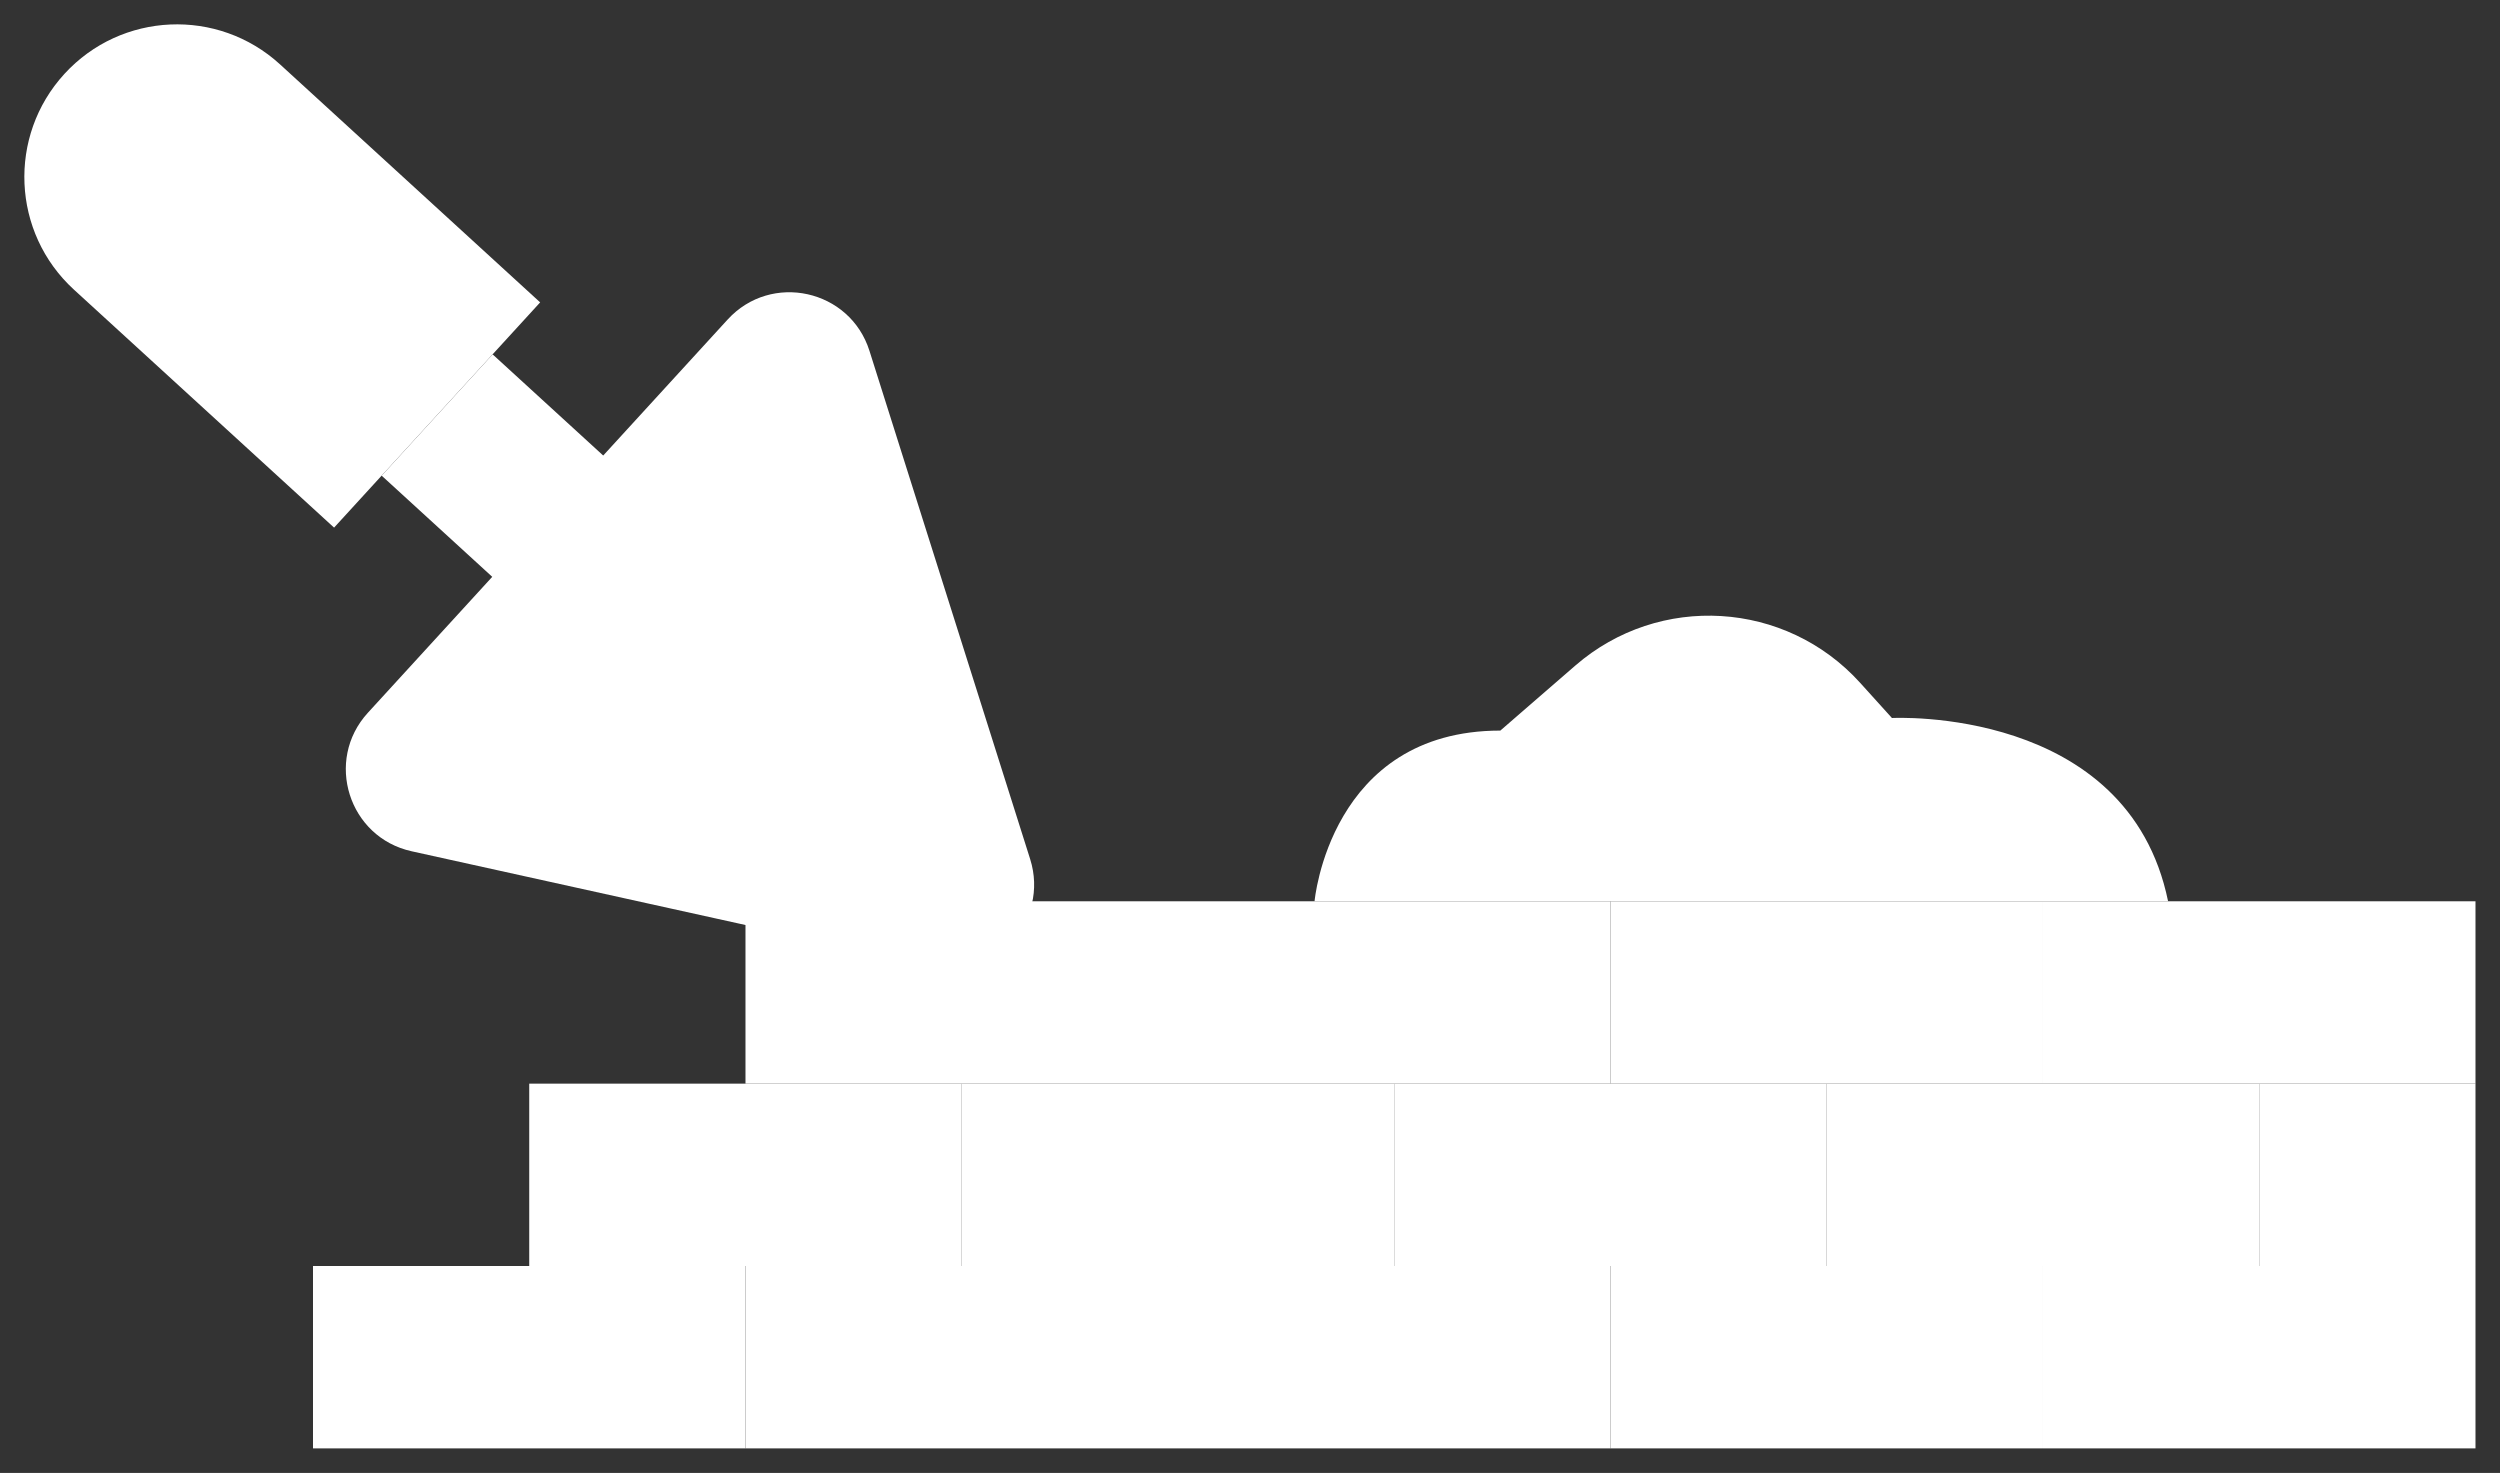
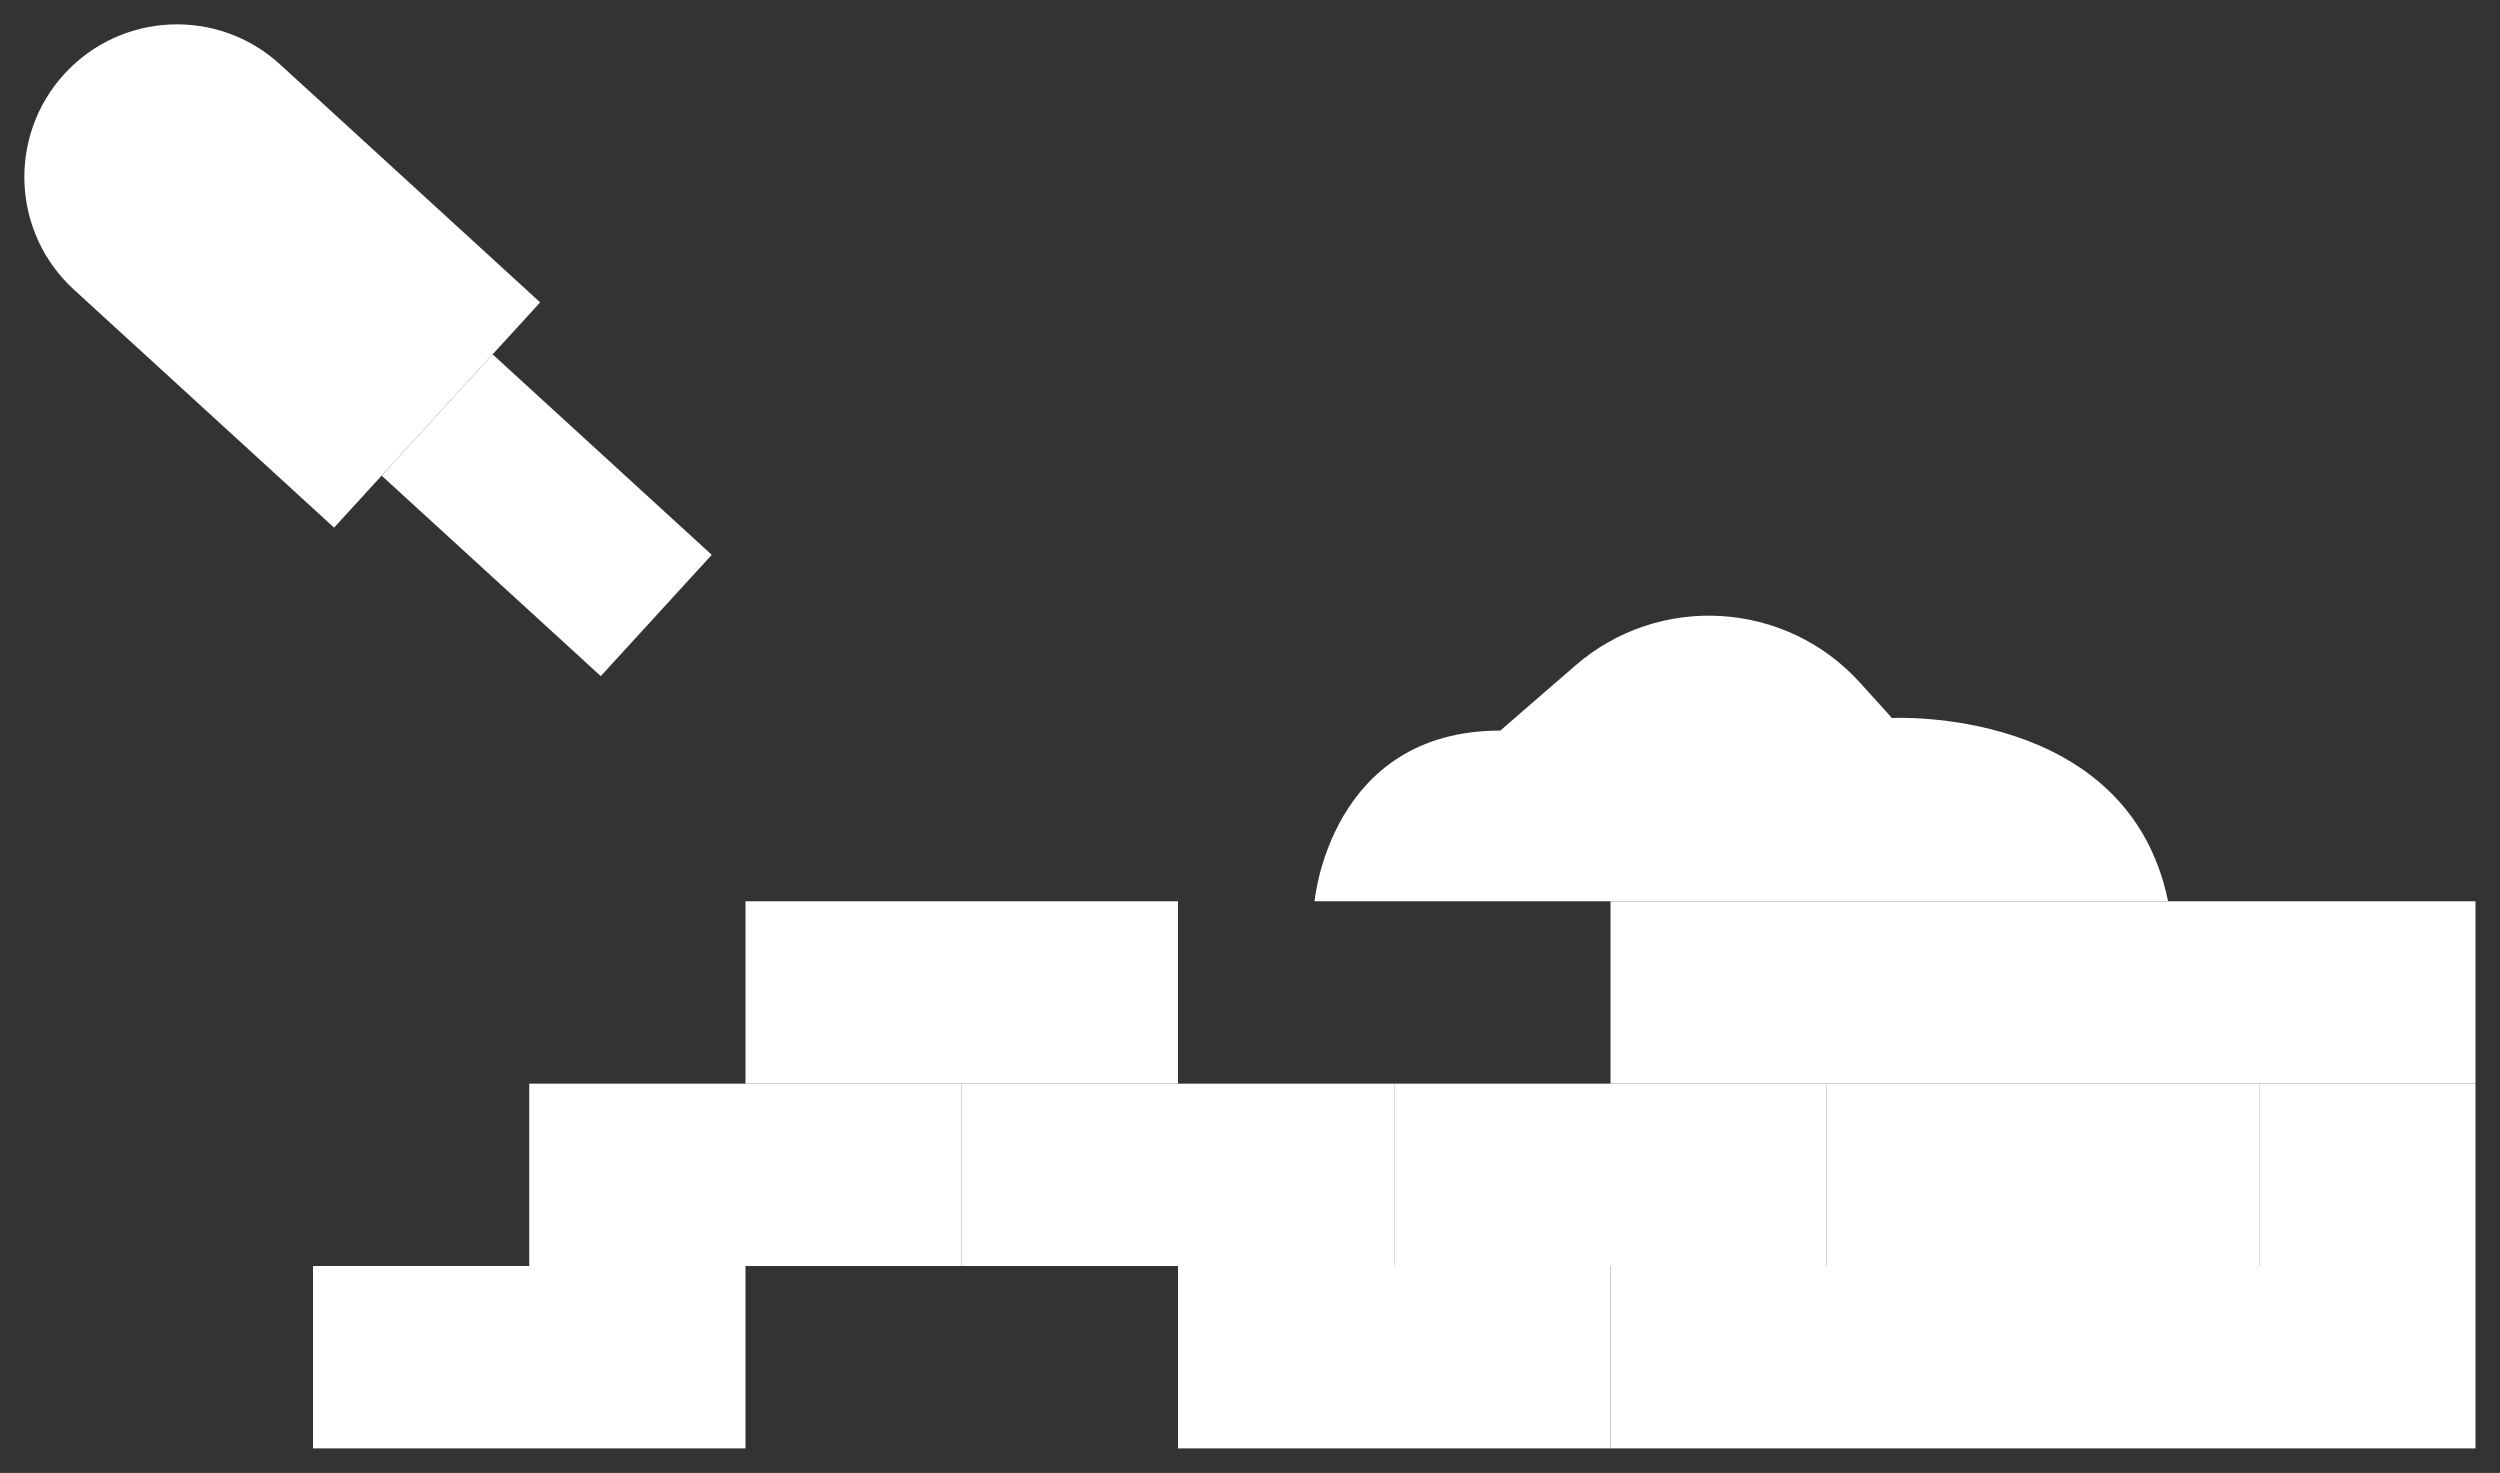
<svg xmlns="http://www.w3.org/2000/svg" height="59.495mm" id="svg3037" version="1.1" viewBox="0 0 100.981 59.495" width="100.981mm">
  <rect x="0" y="0" width="100.981" height="59.495" fill="#333333" stroke="none" />
  <g id="layer1" transform="translate(-40.029,-62.015)">
    <path class="stroke-1" d="M 87.611,105.786 H 70.141 v -7.366 h 17.47 v 7.366" id="path1012" style="stroke-opacity:1;stroke-width:0.099;fill:#ffffff;fill-opacity:1;fill-rule:nonzero" />
    <path class="stroke-1" d="M 87.611,105.786 H 70.141 v -7.366 h 17.47 z" id="path1014" style="stroke-opacity:1;stroke-linejoin:miter;stroke-dasharray:none;stroke-width:1.98;fill:none;stroke-linecap:butt;stroke-miterlimit:10" />
    <path class="stroke-1" d="M 70.141,120.519 H 52.672 v -7.367 h 17.469 v 7.367" id="path1016" style="stroke-opacity:1;stroke-width:0.099;fill:#ffffff;fill-opacity:1;fill-rule:nonzero" />
    <path class="stroke-1" d="M 70.141,120.519 H 52.672 v -7.367 h 17.469 z" id="path1018" style="stroke-opacity:1;stroke-linejoin:miter;stroke-dasharray:none;stroke-width:1.98;fill:none;stroke-linecap:butt;stroke-miterlimit:10" />
-     <path class="stroke-1" d="M 105.08,105.786 H 87.611 v -7.366 h 17.47 v 7.366" id="path1020" style="stroke-opacity:1;stroke-width:0.099;fill:#ffffff;fill-opacity:1;fill-rule:nonzero" />
+     <path class="stroke-1" d="M 105.08,105.786 H 87.611 h 17.47 v 7.366" id="path1020" style="stroke-opacity:1;stroke-width:0.099;fill:#ffffff;fill-opacity:1;fill-rule:nonzero" />
    <path class="stroke-1" d="M 105.08,105.786 H 87.611 v -7.366 h 17.47 z" id="path1022" style="stroke-opacity:1;stroke-linejoin:miter;stroke-dasharray:none;stroke-width:1.98;fill:none;stroke-linecap:butt;stroke-miterlimit:10" />
    <path class="stroke-1" d="m 122.55,105.786 h -17.469 v -7.366 h 17.469 v 7.366" id="path1024" style="stroke-opacity:1;stroke-width:0.099;fill:#ffffff;fill-opacity:1;fill-rule:nonzero" />
    <path class="stroke-1" d="m 122.55,105.786 h -17.469 v -7.366 h 17.469 z" id="path1026" style="stroke-opacity:1;stroke-linejoin:miter;stroke-dasharray:none;stroke-width:1.98;fill:none;stroke-linecap:butt;stroke-miterlimit:10" />
    <path class="stroke-1" d="m 140.02,105.786 h -17.47 v -7.366 h 17.47 v 7.366" id="path1028" style="stroke-opacity:1;stroke-width:0.099;fill:#ffffff;fill-opacity:1;fill-rule:nonzero" />
    <path class="stroke-1" d="m 140.02,105.786 h -17.47 v -7.366 h 17.47 z" id="path1030" style="stroke-opacity:1;stroke-linejoin:miter;stroke-dasharray:none;stroke-width:1.98;fill:none;stroke-linecap:butt;stroke-miterlimit:10" />
-     <path class="stroke-1" d="M 87.611,120.519 H 70.141 v -7.367 h 17.47 v 7.367" id="path1032" style="stroke-opacity:1;stroke-width:0.099;fill:#ffffff;fill-opacity:1;fill-rule:nonzero" />
    <path class="stroke-1" d="M 87.611,120.519 H 70.141 v -7.367 h 17.47 z" id="path1034" style="stroke-opacity:1;stroke-linejoin:miter;stroke-dasharray:none;stroke-width:1.98;fill:none;stroke-linecap:butt;stroke-miterlimit:10" />
    <path class="stroke-1" d="M 105.08,120.519 H 87.611 v -7.367 h 17.47 v 7.367" id="path1036" style="stroke-opacity:1;stroke-width:0.099;fill:#ffffff;fill-opacity:1;fill-rule:nonzero" />
    <path class="stroke-1" d="M 105.08,120.519 H 87.611 v -7.367 h 17.47 z" id="path1038" style="stroke-opacity:1;stroke-linejoin:miter;stroke-dasharray:none;stroke-width:1.98;fill:none;stroke-linecap:butt;stroke-miterlimit:10" />
    <path class="stroke-1" d="m 122.55,120.519 h -17.469 v -7.367 h 17.469 v 7.367" id="path1040" style="stroke-opacity:1;stroke-width:0.099;fill:#ffffff;fill-opacity:1;fill-rule:nonzero" />
    <path class="stroke-1" d="m 122.55,120.519 h -17.469 v -7.367 h 17.469 z" id="path1042" style="stroke-opacity:1;stroke-linejoin:miter;stroke-dasharray:none;stroke-width:1.98;fill:none;stroke-linecap:butt;stroke-miterlimit:10" />
    <path class="stroke-1" d="m 140.02,120.519 h -17.47 v -7.367 h 17.47 v 7.367" id="path1044" style="stroke-opacity:1;stroke-width:0.099;fill:#ffffff;fill-opacity:1;fill-rule:nonzero" />
    <path class="stroke-1" d="m 140.02,120.519 h -17.47 v -7.367 h 17.47 z" id="path1046" style="stroke-opacity:1;stroke-linejoin:miter;stroke-dasharray:none;stroke-width:1.98;fill:none;stroke-linecap:butt;stroke-miterlimit:10" />
    <path class="stroke-1" d="M 78.876,113.152 H 61.406 v -7.366 h 17.47 v 7.366" id="path1048" style="stroke-opacity:1;stroke-width:0.099;fill:#ffffff;fill-opacity:1;fill-rule:nonzero" />
    <path class="stroke-1" d="M 78.876,113.152 H 61.406 v -7.366 h 17.47 z" id="path1050" style="stroke-opacity:1;stroke-linejoin:miter;stroke-dasharray:none;stroke-width:1.98;fill:none;stroke-linecap:butt;stroke-miterlimit:10" />
    <path class="stroke-1" d="M 96.345,113.152 H 78.876 v -7.366 h 17.469 v 7.366" id="path1052" style="stroke-opacity:1;stroke-width:0.099;fill:#ffffff;fill-opacity:1;fill-rule:nonzero" />
    <path class="stroke-1" d="M 96.345,113.152 H 78.876 v -7.366 h 17.469 z" id="path1054" style="stroke-opacity:1;stroke-linejoin:miter;stroke-dasharray:none;stroke-width:1.98;fill:none;stroke-linecap:butt;stroke-miterlimit:10" />
    <path class="stroke-1" d="M 113.815,113.152 H 96.345 v -7.366 h 17.47 v 7.366" id="path1056" style="stroke-opacity:1;stroke-width:0.099;fill:#ffffff;fill-opacity:1;fill-rule:nonzero" />
    <path class="stroke-1" d="M 113.815,113.152 H 96.345 v -7.366 h 17.47 z" id="path1058" style="stroke-opacity:1;stroke-linejoin:miter;stroke-dasharray:none;stroke-width:1.98;fill:none;stroke-linecap:butt;stroke-miterlimit:10" />
    <path class="stroke-1" d="m 131.285,113.152 h -17.47 v -7.366 h 17.47 v 7.366" id="path1060" style="stroke-opacity:1;stroke-width:0.099;fill:#ffffff;fill-opacity:1;fill-rule:nonzero" />
    <path class="stroke-1" d="m 131.285,113.152 h -17.47 v -7.366 h 17.47 z" id="path1062" style="stroke-opacity:1;stroke-linejoin:miter;stroke-dasharray:none;stroke-width:1.98;fill:none;stroke-linecap:butt;stroke-miterlimit:10" />
    <path class="stroke-1" d="m 140.02,113.152 h -8.735 v -7.366 h 8.735 v 7.366" id="path1064" style="stroke-opacity:1;stroke-width:0.099;fill:#ffffff;fill-opacity:1;fill-rule:nonzero" />
    <path class="stroke-1" d="m 140.02,113.152 h -8.735 v -7.366 h 8.735 z" id="path1066" style="stroke-opacity:1;stroke-linejoin:miter;stroke-dasharray:none;stroke-width:1.98;fill:none;stroke-linecap:butt;stroke-miterlimit:10" />
    <path class="stroke-1" d="m 55.445,81.227 4.482,-4.899 8.851,8.098 -4.482,4.899 -8.852,-8.098" id="path1068" style="stroke-opacity:1;stroke-width:0.099;fill:#ffffff;fill-opacity:1;fill-rule:nonzero" />
    <path class="stroke-1" d="m 55.445,81.227 4.482,-4.899 8.851,8.098 -4.482,4.899 z" id="path1070" style="stroke-opacity:1;stroke-linejoin:miter;stroke-dasharray:none;stroke-width:1.98;fill:none;stroke-linecap:butt;stroke-miterlimit:10" />
    <path class="stroke-1" d="m 42.629,65.002 v 0 c 2.298,-2.512 6.198,-2.685 8.711,-0.387 l 10.507,9.614 -8.324,9.098 -10.508,-9.613 C 40.504,71.415 40.331,67.515 42.629,65.002" id="path1072" style="stroke-opacity:1;stroke-width:0.099;fill:#ffffff;fill-opacity:1;fill-rule:nonzero" />
    <path class="stroke-1" d="m 42.629,65.002 v 0 c 2.298,-2.512 6.198,-2.685 8.711,-0.387 l 10.507,9.614 -8.324,9.098 -10.508,-9.613 C 40.504,71.415 40.331,67.515 42.629,65.002 Z" id="path1074" style="stroke-opacity:1;stroke-linejoin:miter;stroke-dasharray:none;stroke-width:1.98;fill:none;stroke-linecap:butt;stroke-miterlimit:10" />
-     <path class="stroke-1" d="M 77.677,101.043 56.657,96.4 c -2.547,-0.561 -3.529,-3.67 -1.769,-5.594 l 14.532,-15.884 c 1.76,-1.924 4.943,-1.221 5.729,1.265 l 6.49,20.527 c 0.787,2.486 -1.414,4.891 -3.96,4.329" id="path1076" style="stroke-opacity:1;stroke-width:0.099;fill:#ffffff;fill-opacity:1;fill-rule:nonzero" />
    <path class="stroke-1" d="M 77.677,101.043 56.657,96.4 c -2.547,-0.561 -3.529,-3.67 -1.769,-5.594 l 14.532,-15.884 c 1.76,-1.924 4.943,-1.221 5.729,1.265 l 6.49,20.527 c 0.787,2.486 -1.414,4.891 -3.96,4.329 z" id="path1078" style="stroke-opacity:1;stroke-linejoin:miter;stroke-dasharray:none;stroke-width:1.98;fill:none;stroke-linecap:butt;stroke-miterlimit:10" />
    <path class="stroke-1" d="m 93.127,98.42 c 0,0 0.609,-6.895 7.504,-6.895 l 3.032,-2.629 c 3.386,-2.935 8.497,-2.624 11.502,0.7 l 1.284,1.421 c 0,0 9.532,-0.507 11.154,7.403 H 93.127" id="path1080" style="stroke-opacity:1;stroke-width:0.099;fill:#ffffff;fill-opacity:1;fill-rule:nonzero" />
    <path class="stroke-1" d="m 93.127,98.42 c 0,0 0.609,-6.895 7.504,-6.895 l 3.032,-2.629 c 3.386,-2.935 8.497,-2.624 11.502,0.7 l 1.284,1.421 c 0,0 9.532,-0.507 11.154,7.403 z" id="path1082" style="stroke-opacity:1;stroke-linejoin:miter;stroke-dasharray:none;stroke-width:1.98;fill:none;stroke-linecap:butt;stroke-miterlimit:10" />
  </g>
</svg>